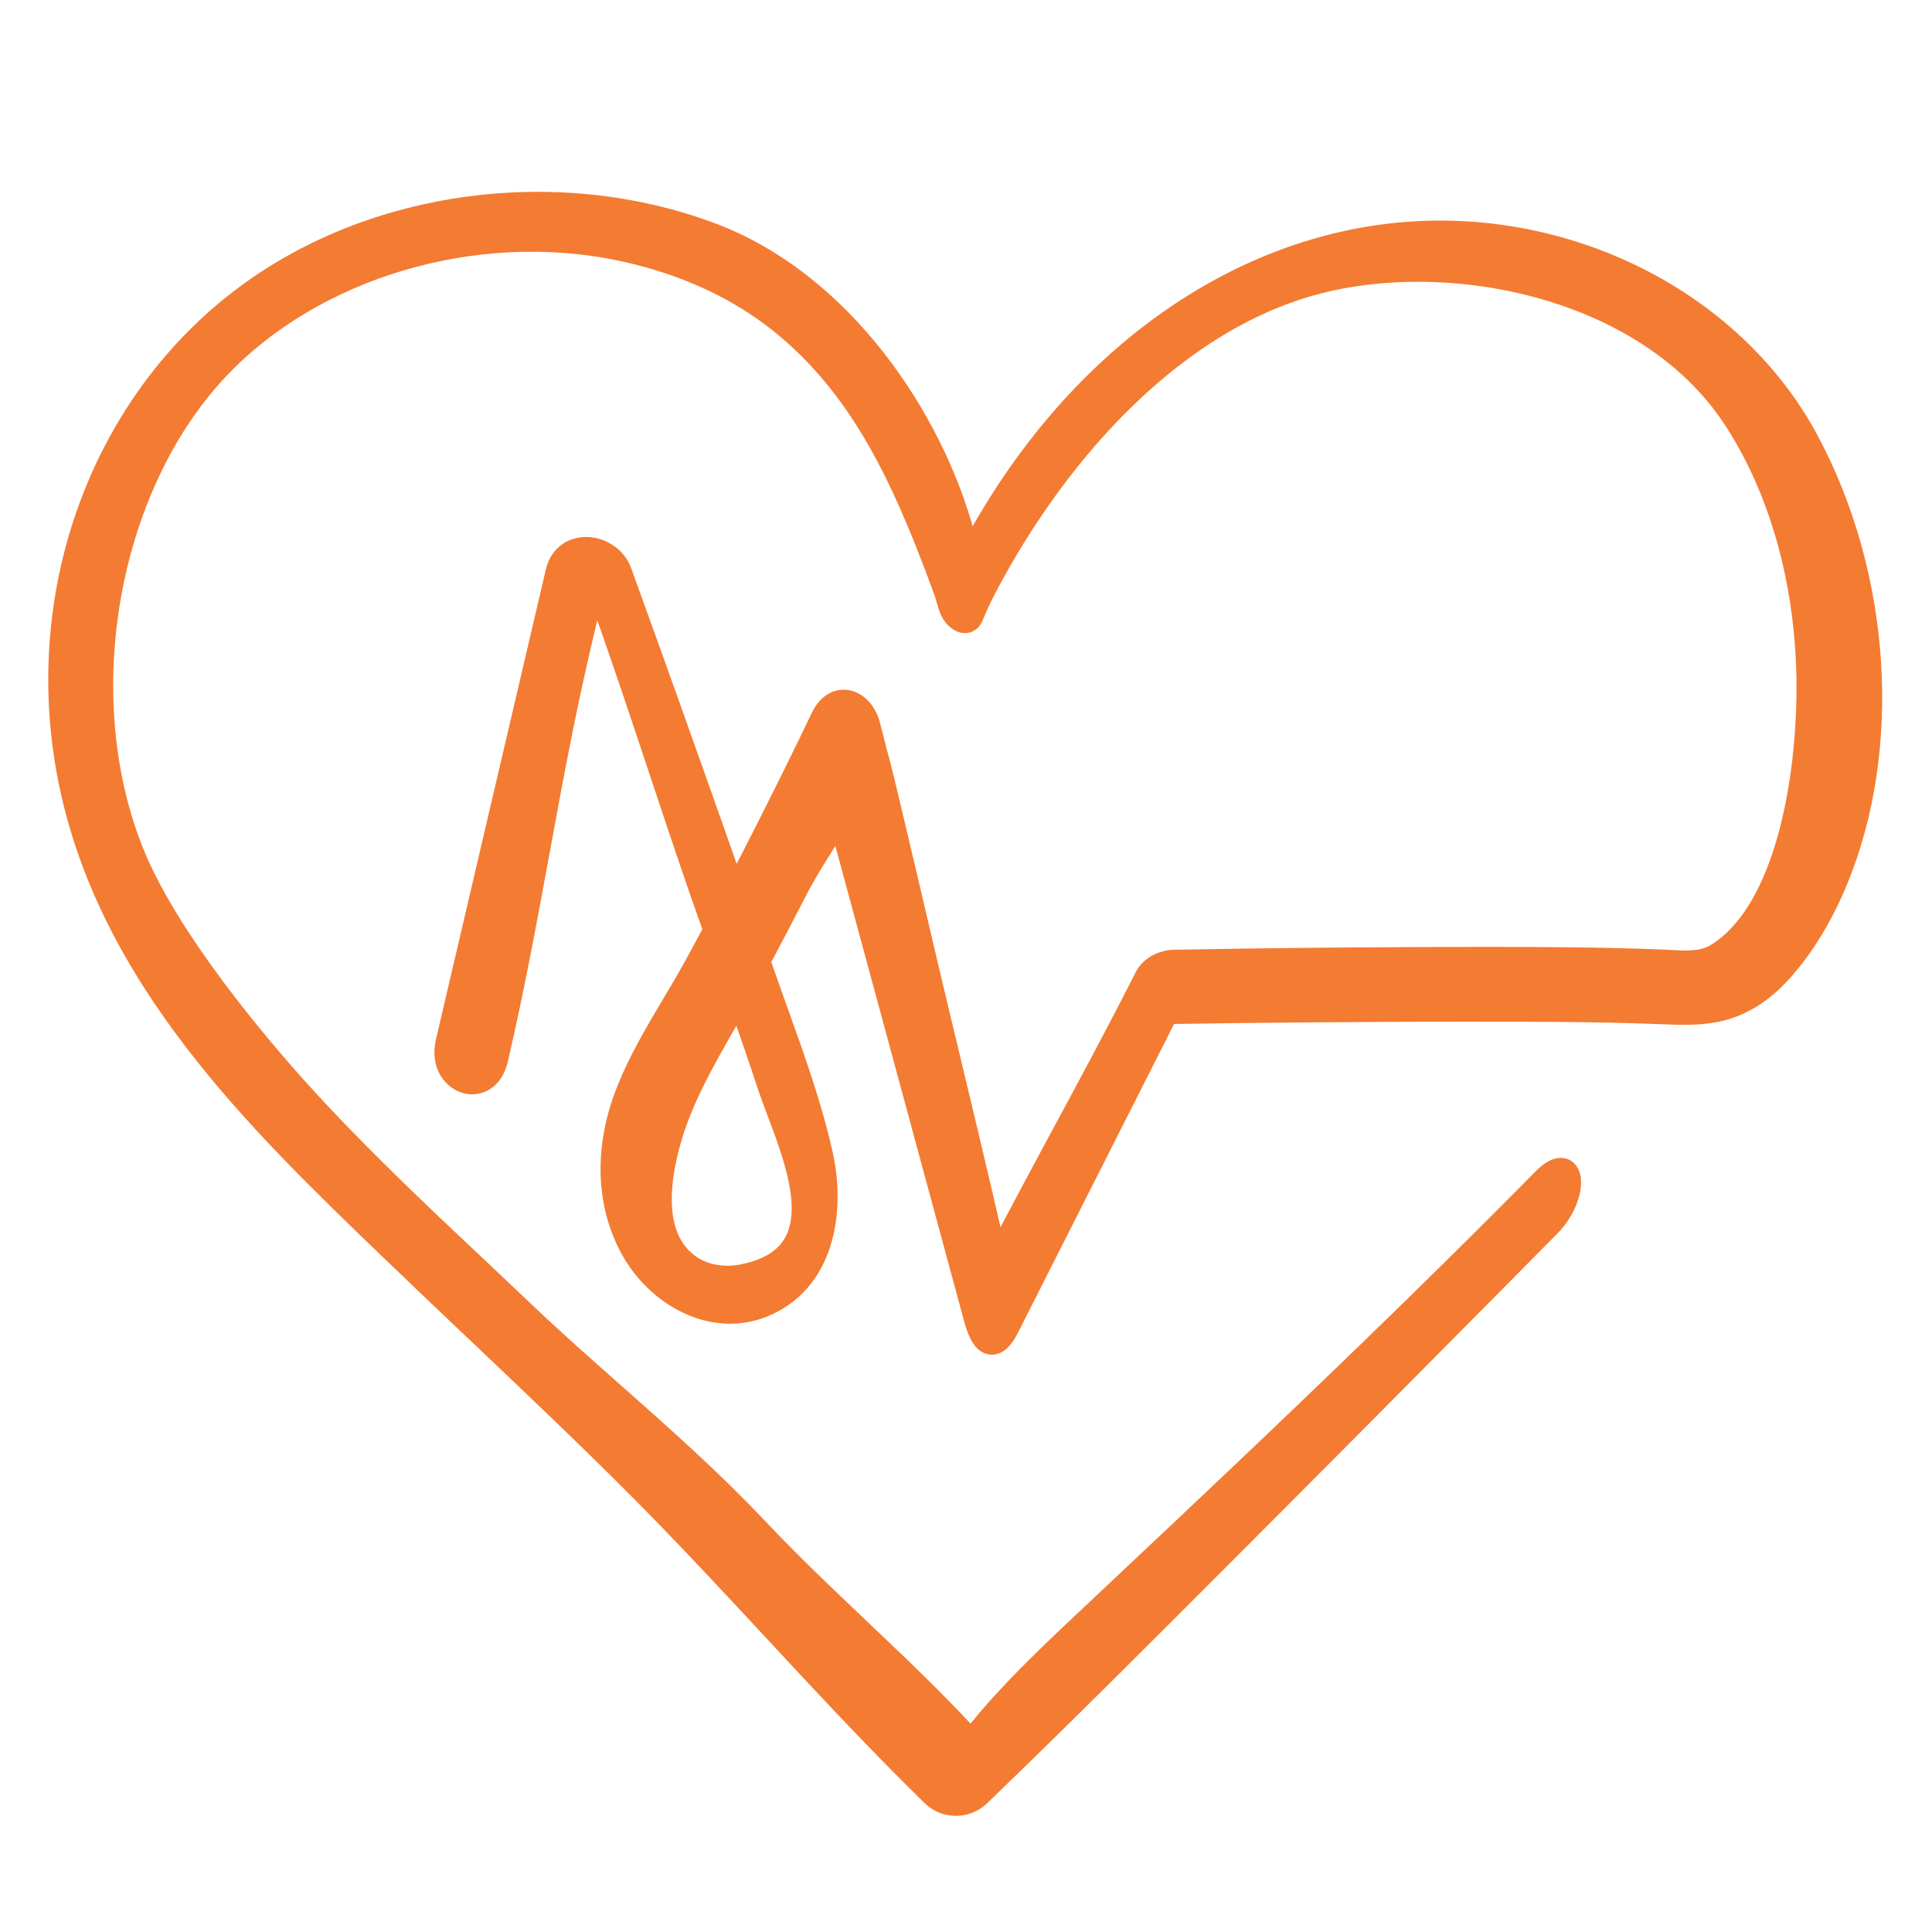
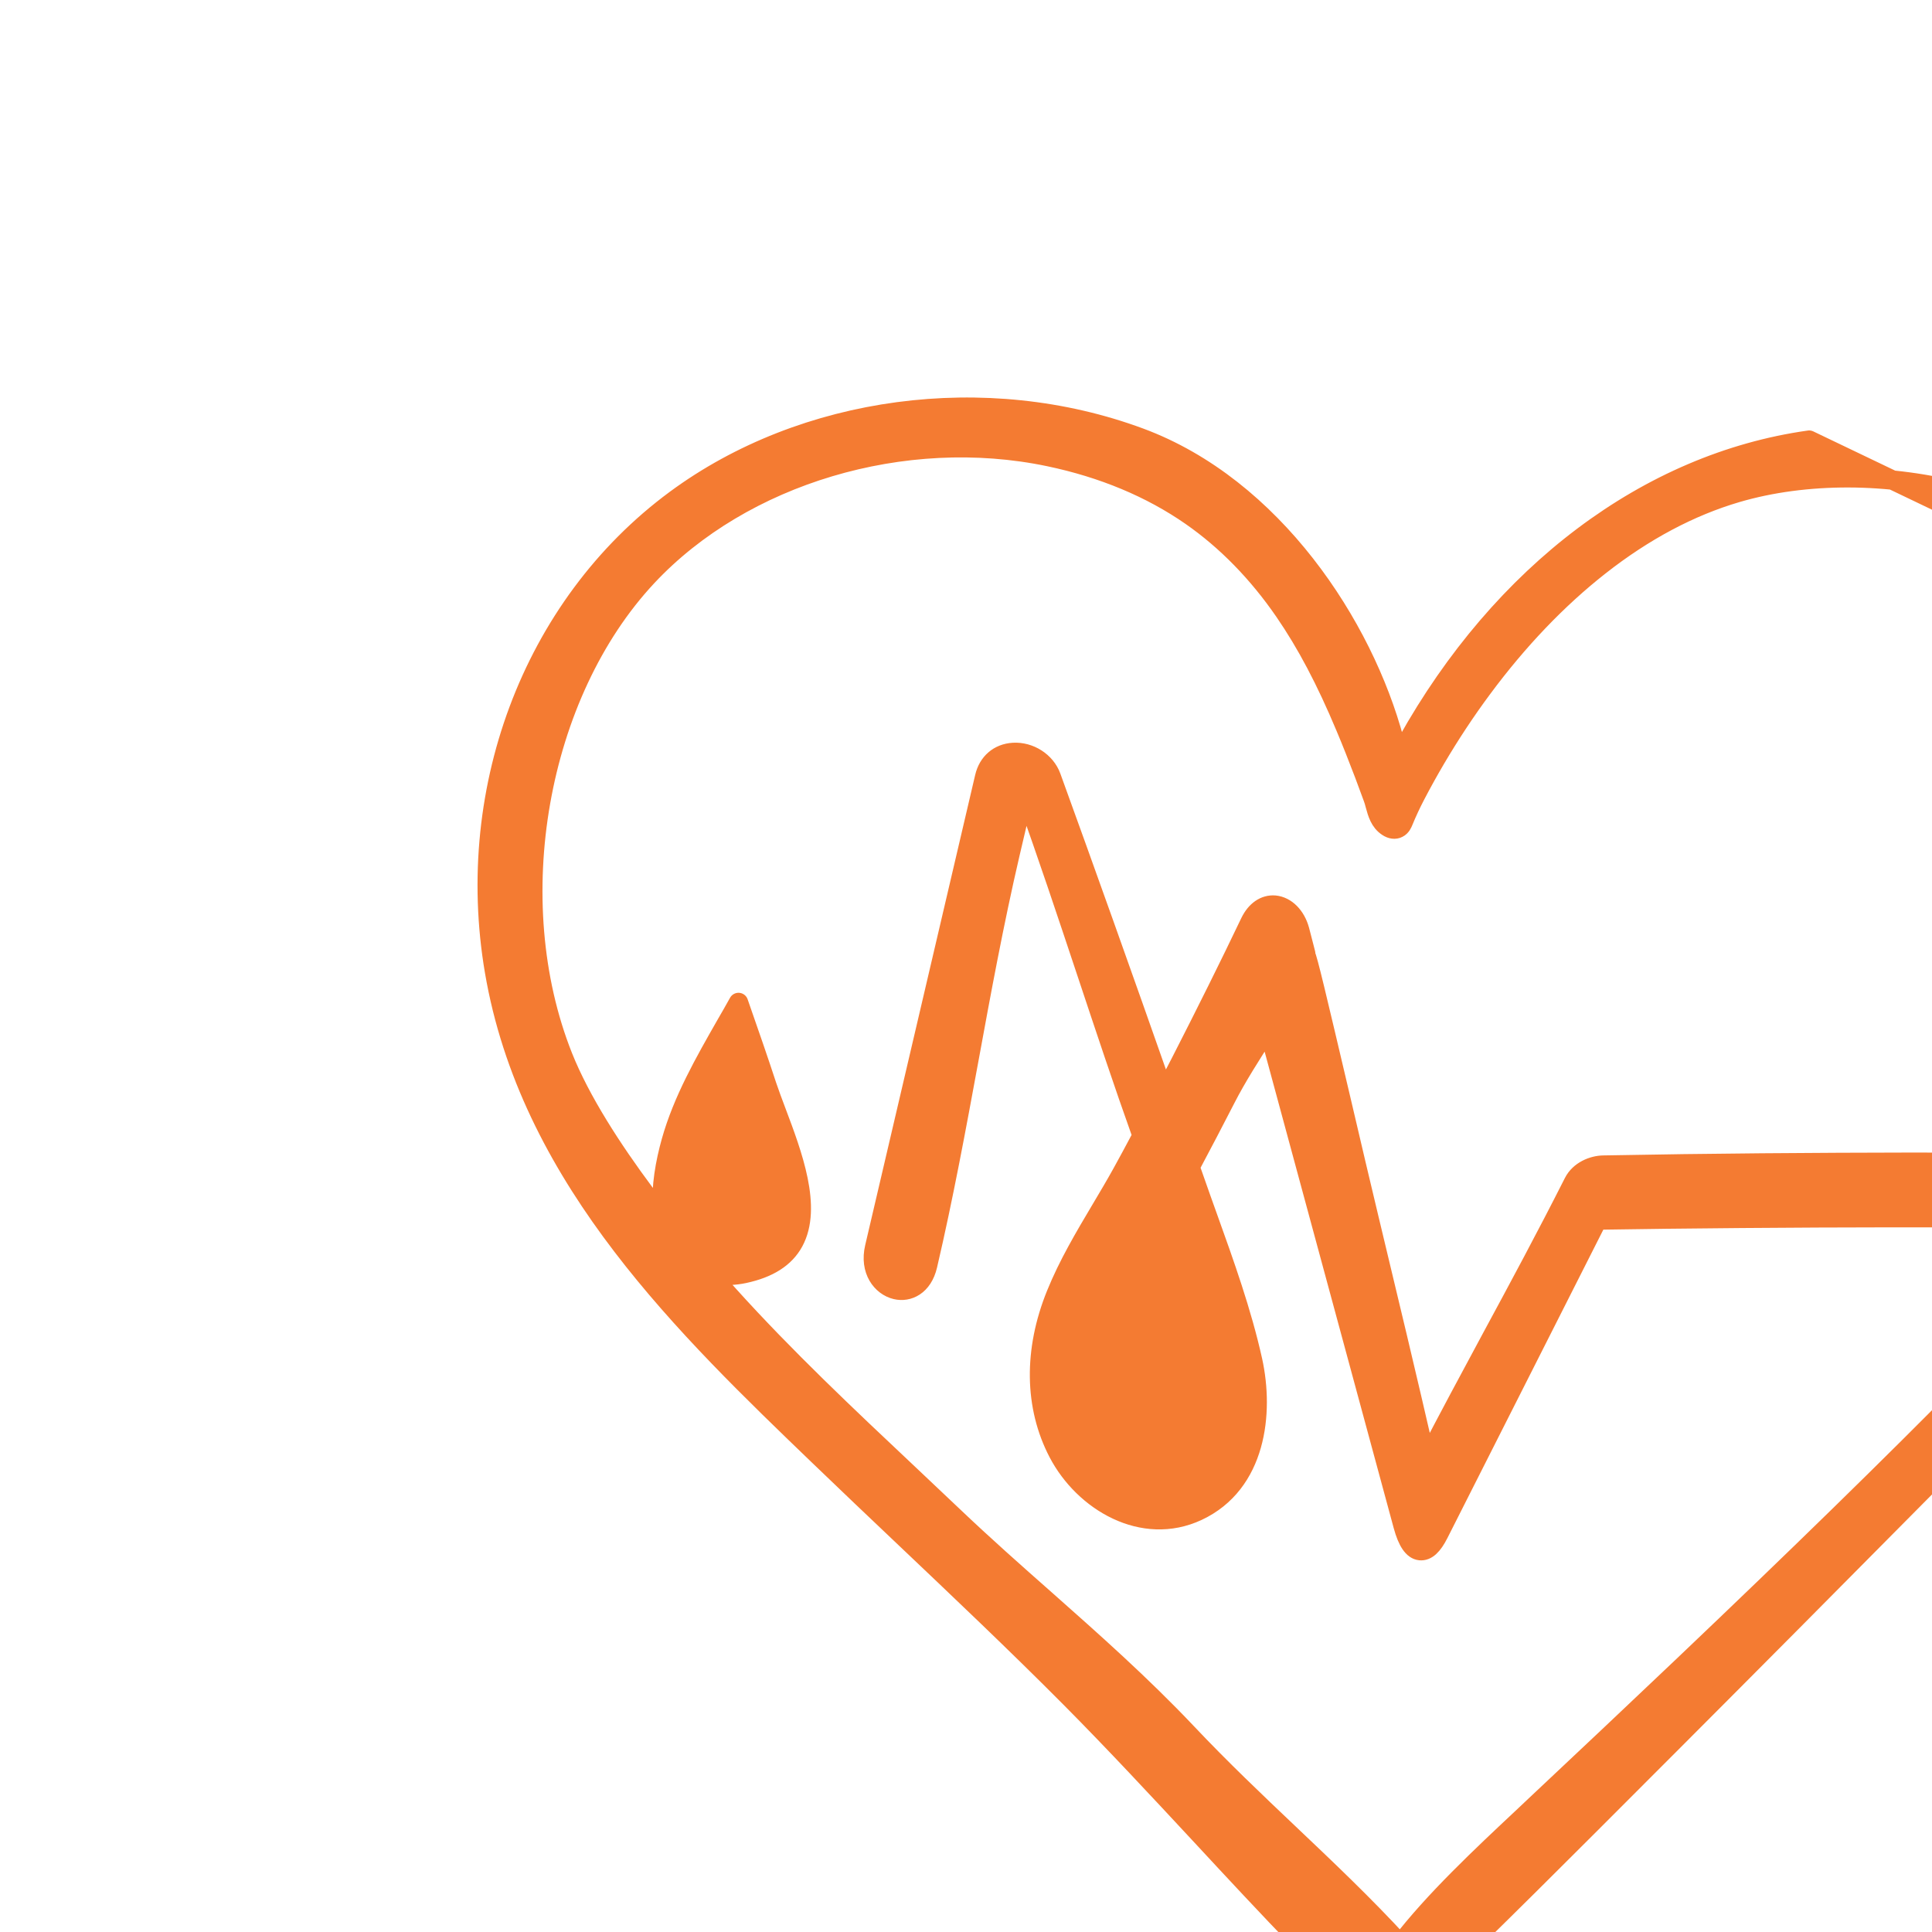
<svg xmlns="http://www.w3.org/2000/svg" width="100%" height="100%" viewBox="0 0 417 417" version="1.1" xml:space="preserve" style="fill-rule:evenodd;clip-rule:evenodd;stroke-linejoin:round;stroke-miterlimit:2;">
-   <rect id="Artboard1" x="-0" y="0" width="416.667" height="416.667" style="fill:none;" />
-   <path d="M159.396,216.367c2.487,7.105 4.423,12.718 6.164,18.03c0.569,1.687 1.279,3.588 2.043,5.613c3.464,9.184 7.763,20.624 3.713,28.049c-1.883,3.446 -5.383,5.684 -10.676,6.821c-4.192,0.906 -8.367,0.231 -11.44,-1.865c-8.207,-5.56 -6.892,-17.551 -4.352,-26.628c2.505,-8.935 7.23,-17.177 11.777,-25.153c0.942,-1.616 1.865,-3.233 2.771,-4.867Zm231.086,-121.374c-16.84,-31.439 -54.96,-49.67 -92.654,-44.394c-34.71,4.881 -66.347,28.651 -86.758,65.214c-0.319,0.55 -0.817,0.838 -1.492,0.762c-0.497,-0.063 -1.101,-0.397 -1.297,-1.143c-6.643,-24.869 -26.201,-54.726 -54.907,-65.373c-33.2,-12.3 -72.546,-7.052 -100.239,13.386c-31.104,22.948 -46.292,63.678 -38.707,103.77c8.242,43.538 40.963,74.998 69.811,102.762c5.986,5.773 12.008,11.475 18.03,17.195c11.937,11.333 24.3,23.04 36.077,34.888c9.664,9.734 19.15,19.948 28.333,29.825c6.981,7.532 14.211,15.312 21.476,22.826c4.352,4.512 8.705,8.9 12.897,13.003c1.439,1.421 3.357,2.132 5.258,2.132c1.9,-0 3.801,-0.711 5.258,-2.097c17.568,-16.91 35.083,-34.461 52.011,-51.425l4.086,-4.086c17.142,-17.159 35.279,-35.42 55.458,-55.795l11.546,-11.671c3.589,-3.659 5.027,-8.42 4.334,-10.942c-0.266,-0.941 -0.834,-1.563 -1.598,-1.776c-1.173,-0.302 -2.665,0.426 -4.388,2.149c-17.675,17.923 -37.463,37.25 -62.261,60.84c-10.765,10.232 -21.565,20.411 -32.383,30.571l-2.558,2.416c-8.509,7.976 -19.042,17.835 -26.201,27.196c-7.852,-8.544 -16.076,-16.325 -24.034,-23.874c-7.248,-6.875 -14.726,-13.98 -21.992,-21.672c-9.947,-10.516 -20.445,-19.806 -30.589,-28.794c-6.519,-5.756 -13.251,-11.707 -19.895,-18.03c-3.268,-3.109 -6.537,-6.2 -9.823,-9.291c-13.021,-12.256 -26.485,-24.94 -38.6,-38.369c-8.242,-9.13 -28.226,-32.454 -35.829,-51.567c-13.376,-33.663 -5.543,-78.194 18.207,-103.592c20.588,-22.006 55.423,-32.401 86.704,-25.85c11.653,2.439 21.992,6.752 30.696,12.815c7.585,5.29 14.353,12.214 20.108,20.579c4.743,6.896 8.935,14.831 13.181,24.972c1.279,3.027 2.558,6.265 4.05,10.182c0.639,1.687 1.261,3.393 1.883,5.08c0.195,0.498 0.337,1.048 0.479,1.581c0.462,1.688 0.977,3.606 2.718,4.708c0.764,0.497 1.581,0.604 2.221,0.266c0.692,-0.337 0.977,-1.048 1.154,-1.474c0.764,-1.865 1.635,-3.748 2.665,-5.72c1.368,-2.629 2.824,-5.241 4.299,-7.752c3.108,-5.278 6.483,-10.394 10.054,-15.202c7.763,-10.481 16.289,-19.391 25.331,-26.486c9.556,-7.508 19.54,-12.816 29.647,-15.777c29.399,-8.61 72.777,-0.206 91.642,28.382c10.587,16.066 16.254,37.332 15.934,59.892c-0.302,21.37 -5.613,47.198 -19.611,55.582c-2.824,1.705 -6.377,1.492 -9.823,1.297c-0.604,-0.036 -1.19,-0.071 -1.776,-0.089c-12.666,-0.497 -25.331,-0.551 -38.281,-0.568c-21.476,0.035 -43.396,0.177 -66.897,0.621c-2.31,0.036 -5.188,1.208 -6.466,3.731c-5.862,11.599 -11.831,22.684 -17.622,33.395c-4.636,8.615 -9.432,17.515 -14.157,26.646c-4.086,-17.817 -8.314,-35.439 -12.417,-52.51c-1.581,-6.572 -3.713,-15.649 -5.809,-24.62c-5.755,-24.443 -7.212,-30.66 -7.887,-32.276l0.089,-0.036l-0.515,-2.007c-0.267,-1.013 -0.515,-2.025 -0.782,-3.02c-0.835,-3.073 -2.949,-5.187 -5.382,-5.418c-2.15,-0.177 -4.104,1.155 -5.329,3.677c-4.548,9.521 -9.468,19.416 -15.028,30.287c-1.155,2.256 -2.327,4.512 -3.5,6.75c-9.325,-26.556 -17.106,-48.334 -24.389,-68.407c-1.19,-3.269 -4.672,-5.479 -8.189,-5.265c-3.144,0.188 -5.471,2.192 -6.2,5.354l-23.732,101.465c-1.172,4.974 1.51,8.42 4.601,9.148c2.629,0.622 5.791,-0.764 6.839,-5.24c3.464,-14.833 6.235,-29.896 8.918,-44.462c2.664,-14.548 5.435,-29.594 8.881,-44.391l2.825,-12.044l0.763,-0.071c4.37,12.079 8.722,25.171 12.95,37.854c3.908,11.742 7.94,23.892 11.955,35.119l-0.391,0.746c-1.314,2.469 -2.629,4.92 -3.979,7.354c-1.474,2.664 -3.055,5.311 -4.583,7.887c-3.464,5.826 -7.034,11.848 -9.628,18.261c-4.902,12.079 -4.743,24.212 0.462,34.177c5.507,10.552 18.261,18.137 30.092,12.612c12.754,-5.968 14.37,-21.227 11.901,-32.472c-2.327,-10.498 -6.075,-20.943 -9.699,-31.033c-0.941,-2.646 -1.9,-5.275 -2.806,-7.904l-1.013,-2.878c2.771,-5.205 5.276,-10.001 7.674,-14.673c2.434,-4.778 5.596,-9.681 8.633,-14.424l0.569,-0.888l29.096,107.399c0.942,3.463 2.15,5.24 3.677,5.4c1.421,0.142 2.718,-1.048 4.033,-3.66l34.23,-67.697c18.67,-0.302 42.952,-0.497 63.523,-0.515c14.725,0 28.03,0 41.584,0.498l1.439,0.053c3.801,0.16 7.745,0.32 11.635,-0.444c5.311,-1.013 10.161,-3.962 14.442,-8.758c4.831,-5.4 8.757,-11.866 12.026,-19.77c11.795,-28.582 9.325,-65.868 -6.289,-95.013Z" style="fill:#f47b32;fill-rule:nonzero;stroke:#f47b32;stroke-width:4.17px;" />
+   <path d="M159.396,216.367c2.487,7.105 4.423,12.718 6.164,18.03c0.569,1.687 1.279,3.588 2.043,5.613c3.464,9.184 7.763,20.624 3.713,28.049c-1.883,3.446 -5.383,5.684 -10.676,6.821c-4.192,0.906 -8.367,0.231 -11.44,-1.865c-8.207,-5.56 -6.892,-17.551 -4.352,-26.628c2.505,-8.935 7.23,-17.177 11.777,-25.153c0.942,-1.616 1.865,-3.233 2.771,-4.867Zm231.086,-121.374c-34.71,4.881 -66.347,28.651 -86.758,65.214c-0.319,0.55 -0.817,0.838 -1.492,0.762c-0.497,-0.063 -1.101,-0.397 -1.297,-1.143c-6.643,-24.869 -26.201,-54.726 -54.907,-65.373c-33.2,-12.3 -72.546,-7.052 -100.239,13.386c-31.104,22.948 -46.292,63.678 -38.707,103.77c8.242,43.538 40.963,74.998 69.811,102.762c5.986,5.773 12.008,11.475 18.03,17.195c11.937,11.333 24.3,23.04 36.077,34.888c9.664,9.734 19.15,19.948 28.333,29.825c6.981,7.532 14.211,15.312 21.476,22.826c4.352,4.512 8.705,8.9 12.897,13.003c1.439,1.421 3.357,2.132 5.258,2.132c1.9,-0 3.801,-0.711 5.258,-2.097c17.568,-16.91 35.083,-34.461 52.011,-51.425l4.086,-4.086c17.142,-17.159 35.279,-35.42 55.458,-55.795l11.546,-11.671c3.589,-3.659 5.027,-8.42 4.334,-10.942c-0.266,-0.941 -0.834,-1.563 -1.598,-1.776c-1.173,-0.302 -2.665,0.426 -4.388,2.149c-17.675,17.923 -37.463,37.25 -62.261,60.84c-10.765,10.232 -21.565,20.411 -32.383,30.571l-2.558,2.416c-8.509,7.976 -19.042,17.835 -26.201,27.196c-7.852,-8.544 -16.076,-16.325 -24.034,-23.874c-7.248,-6.875 -14.726,-13.98 -21.992,-21.672c-9.947,-10.516 -20.445,-19.806 -30.589,-28.794c-6.519,-5.756 -13.251,-11.707 -19.895,-18.03c-3.268,-3.109 -6.537,-6.2 -9.823,-9.291c-13.021,-12.256 -26.485,-24.94 -38.6,-38.369c-8.242,-9.13 -28.226,-32.454 -35.829,-51.567c-13.376,-33.663 -5.543,-78.194 18.207,-103.592c20.588,-22.006 55.423,-32.401 86.704,-25.85c11.653,2.439 21.992,6.752 30.696,12.815c7.585,5.29 14.353,12.214 20.108,20.579c4.743,6.896 8.935,14.831 13.181,24.972c1.279,3.027 2.558,6.265 4.05,10.182c0.639,1.687 1.261,3.393 1.883,5.08c0.195,0.498 0.337,1.048 0.479,1.581c0.462,1.688 0.977,3.606 2.718,4.708c0.764,0.497 1.581,0.604 2.221,0.266c0.692,-0.337 0.977,-1.048 1.154,-1.474c0.764,-1.865 1.635,-3.748 2.665,-5.72c1.368,-2.629 2.824,-5.241 4.299,-7.752c3.108,-5.278 6.483,-10.394 10.054,-15.202c7.763,-10.481 16.289,-19.391 25.331,-26.486c9.556,-7.508 19.54,-12.816 29.647,-15.777c29.399,-8.61 72.777,-0.206 91.642,28.382c10.587,16.066 16.254,37.332 15.934,59.892c-0.302,21.37 -5.613,47.198 -19.611,55.582c-2.824,1.705 -6.377,1.492 -9.823,1.297c-0.604,-0.036 -1.19,-0.071 -1.776,-0.089c-12.666,-0.497 -25.331,-0.551 -38.281,-0.568c-21.476,0.035 -43.396,0.177 -66.897,0.621c-2.31,0.036 -5.188,1.208 -6.466,3.731c-5.862,11.599 -11.831,22.684 -17.622,33.395c-4.636,8.615 -9.432,17.515 -14.157,26.646c-4.086,-17.817 -8.314,-35.439 -12.417,-52.51c-1.581,-6.572 -3.713,-15.649 -5.809,-24.62c-5.755,-24.443 -7.212,-30.66 -7.887,-32.276l0.089,-0.036l-0.515,-2.007c-0.267,-1.013 -0.515,-2.025 -0.782,-3.02c-0.835,-3.073 -2.949,-5.187 -5.382,-5.418c-2.15,-0.177 -4.104,1.155 -5.329,3.677c-4.548,9.521 -9.468,19.416 -15.028,30.287c-1.155,2.256 -2.327,4.512 -3.5,6.75c-9.325,-26.556 -17.106,-48.334 -24.389,-68.407c-1.19,-3.269 -4.672,-5.479 -8.189,-5.265c-3.144,0.188 -5.471,2.192 -6.2,5.354l-23.732,101.465c-1.172,4.974 1.51,8.42 4.601,9.148c2.629,0.622 5.791,-0.764 6.839,-5.24c3.464,-14.833 6.235,-29.896 8.918,-44.462c2.664,-14.548 5.435,-29.594 8.881,-44.391l2.825,-12.044l0.763,-0.071c4.37,12.079 8.722,25.171 12.95,37.854c3.908,11.742 7.94,23.892 11.955,35.119l-0.391,0.746c-1.314,2.469 -2.629,4.92 -3.979,7.354c-1.474,2.664 -3.055,5.311 -4.583,7.887c-3.464,5.826 -7.034,11.848 -9.628,18.261c-4.902,12.079 -4.743,24.212 0.462,34.177c5.507,10.552 18.261,18.137 30.092,12.612c12.754,-5.968 14.37,-21.227 11.901,-32.472c-2.327,-10.498 -6.075,-20.943 -9.699,-31.033c-0.941,-2.646 -1.9,-5.275 -2.806,-7.904l-1.013,-2.878c2.771,-5.205 5.276,-10.001 7.674,-14.673c2.434,-4.778 5.596,-9.681 8.633,-14.424l0.569,-0.888l29.096,107.399c0.942,3.463 2.15,5.24 3.677,5.4c1.421,0.142 2.718,-1.048 4.033,-3.66l34.23,-67.697c18.67,-0.302 42.952,-0.497 63.523,-0.515c14.725,0 28.03,0 41.584,0.498l1.439,0.053c3.801,0.16 7.745,0.32 11.635,-0.444c5.311,-1.013 10.161,-3.962 14.442,-8.758c4.831,-5.4 8.757,-11.866 12.026,-19.77c11.795,-28.582 9.325,-65.868 -6.289,-95.013Z" style="fill:#f47b32;fill-rule:nonzero;stroke:#f47b32;stroke-width:4.17px;" />
</svg>